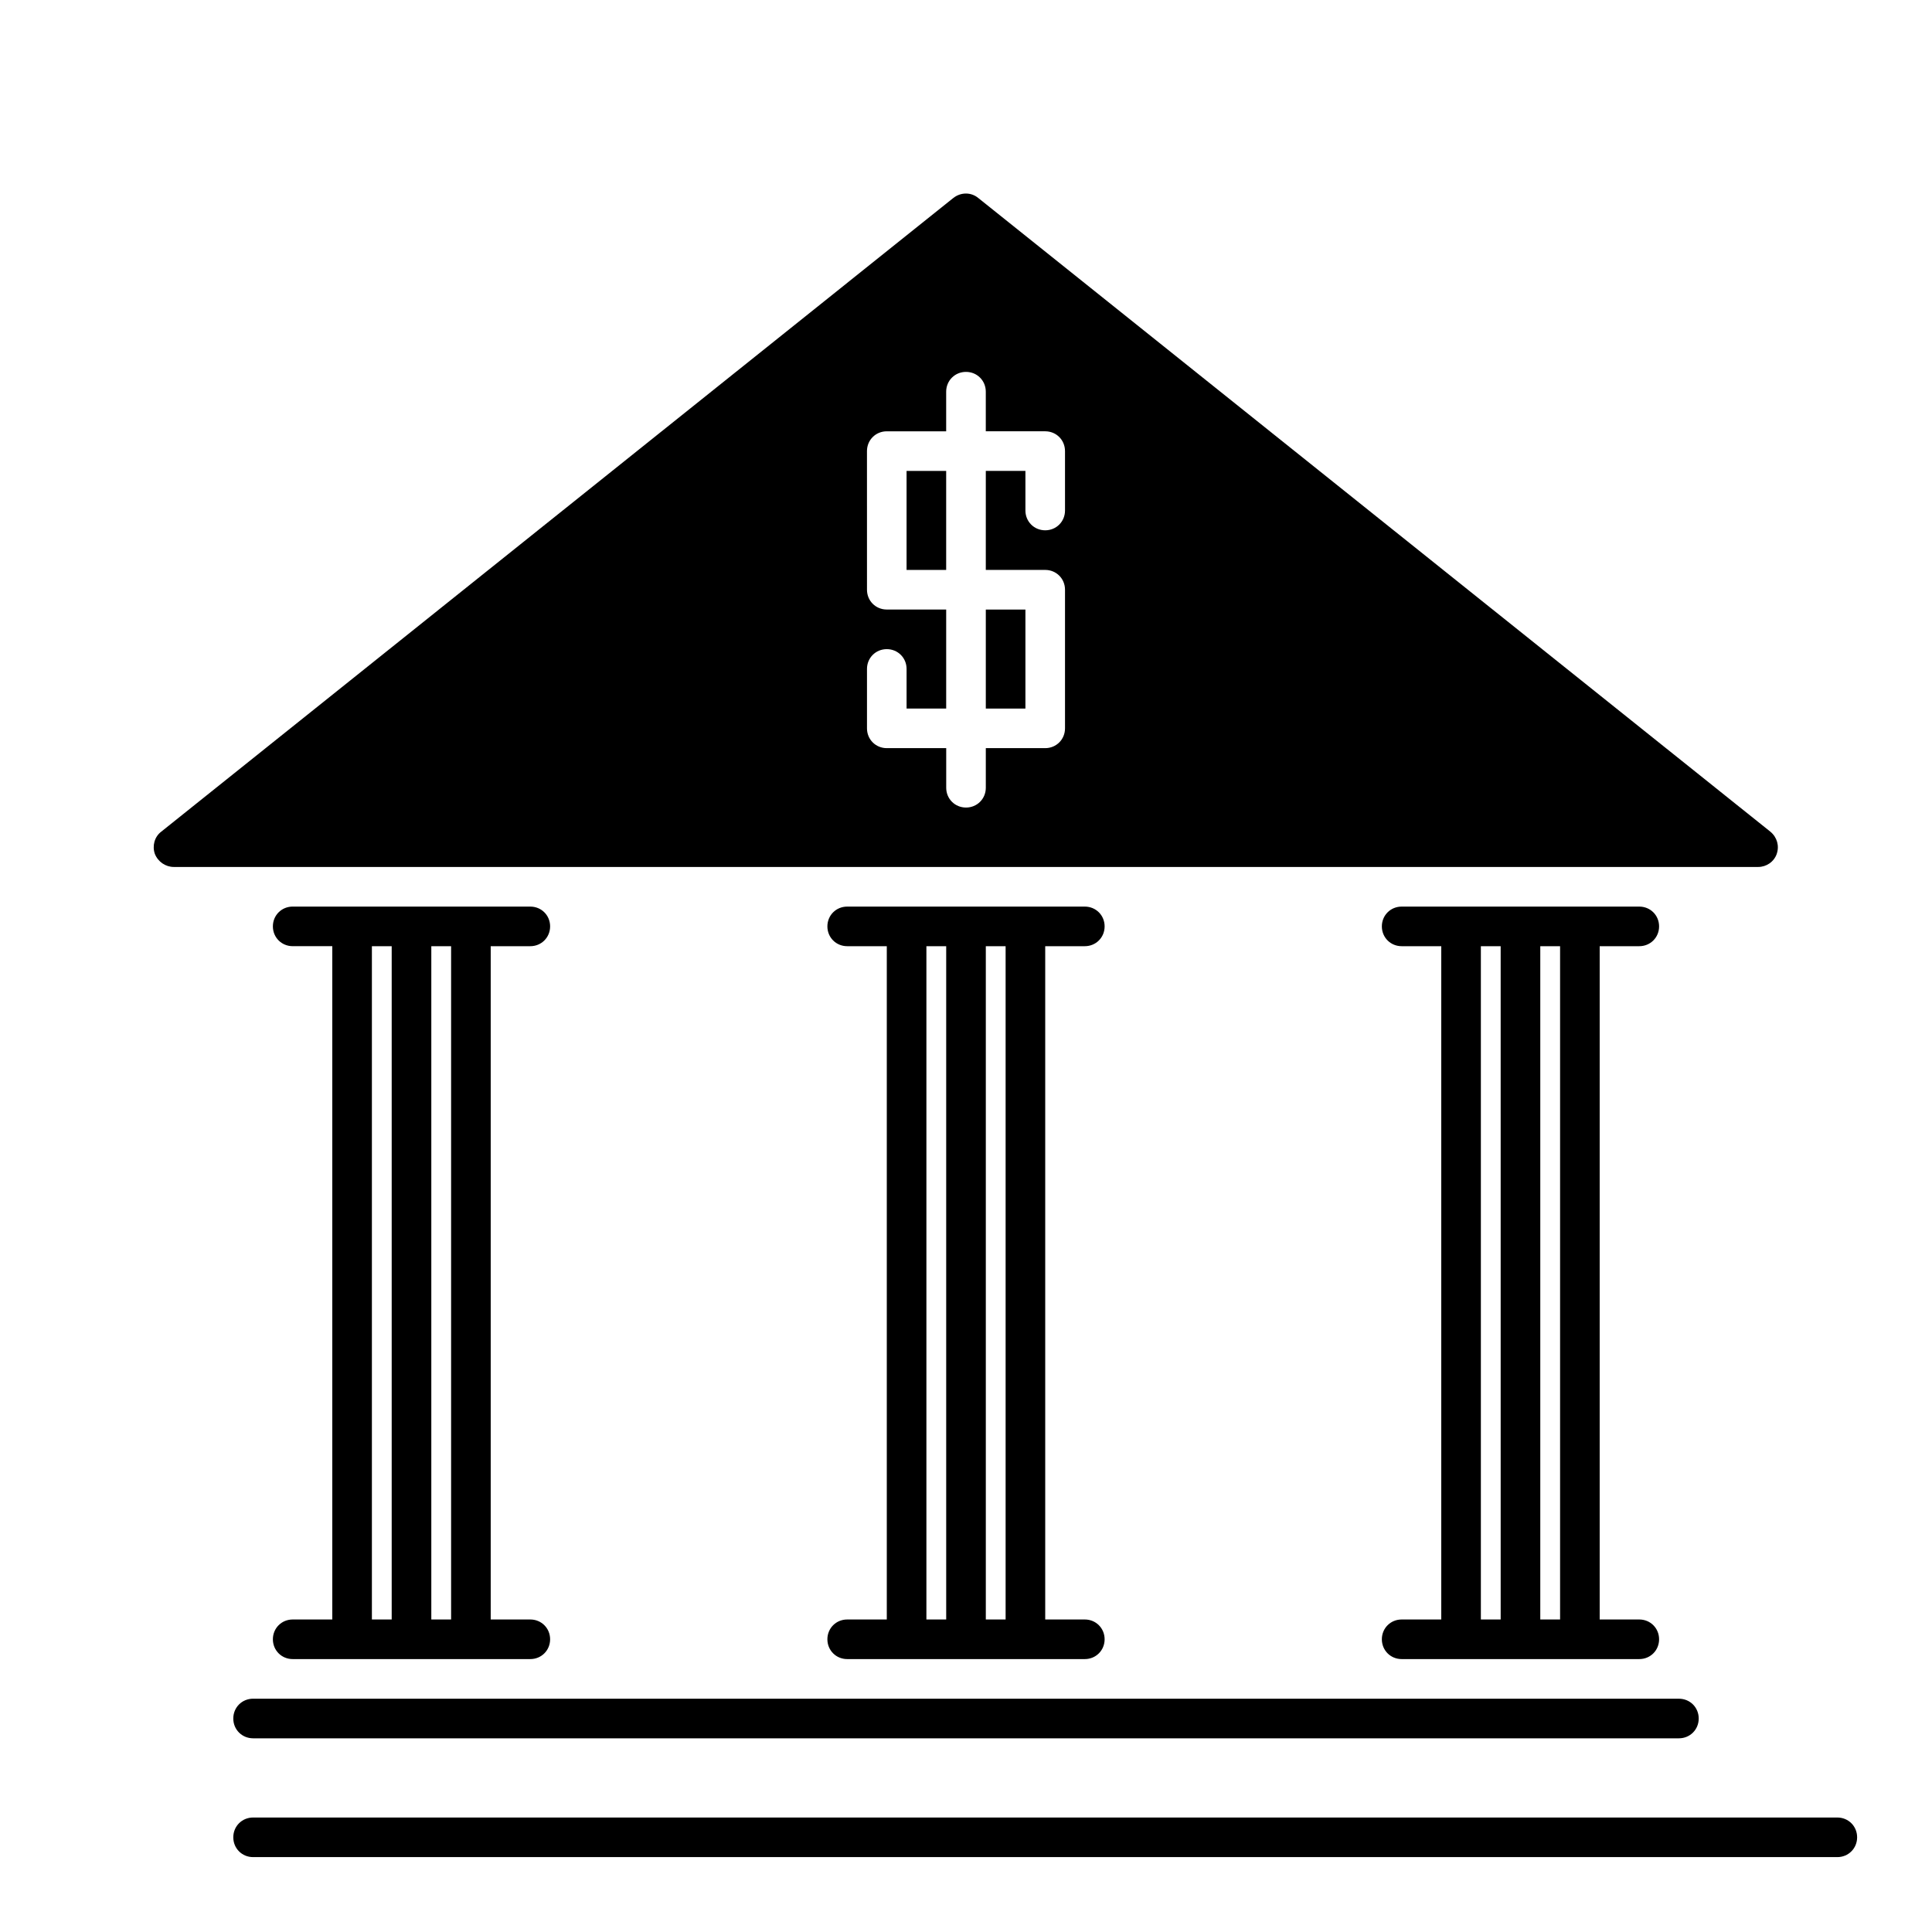
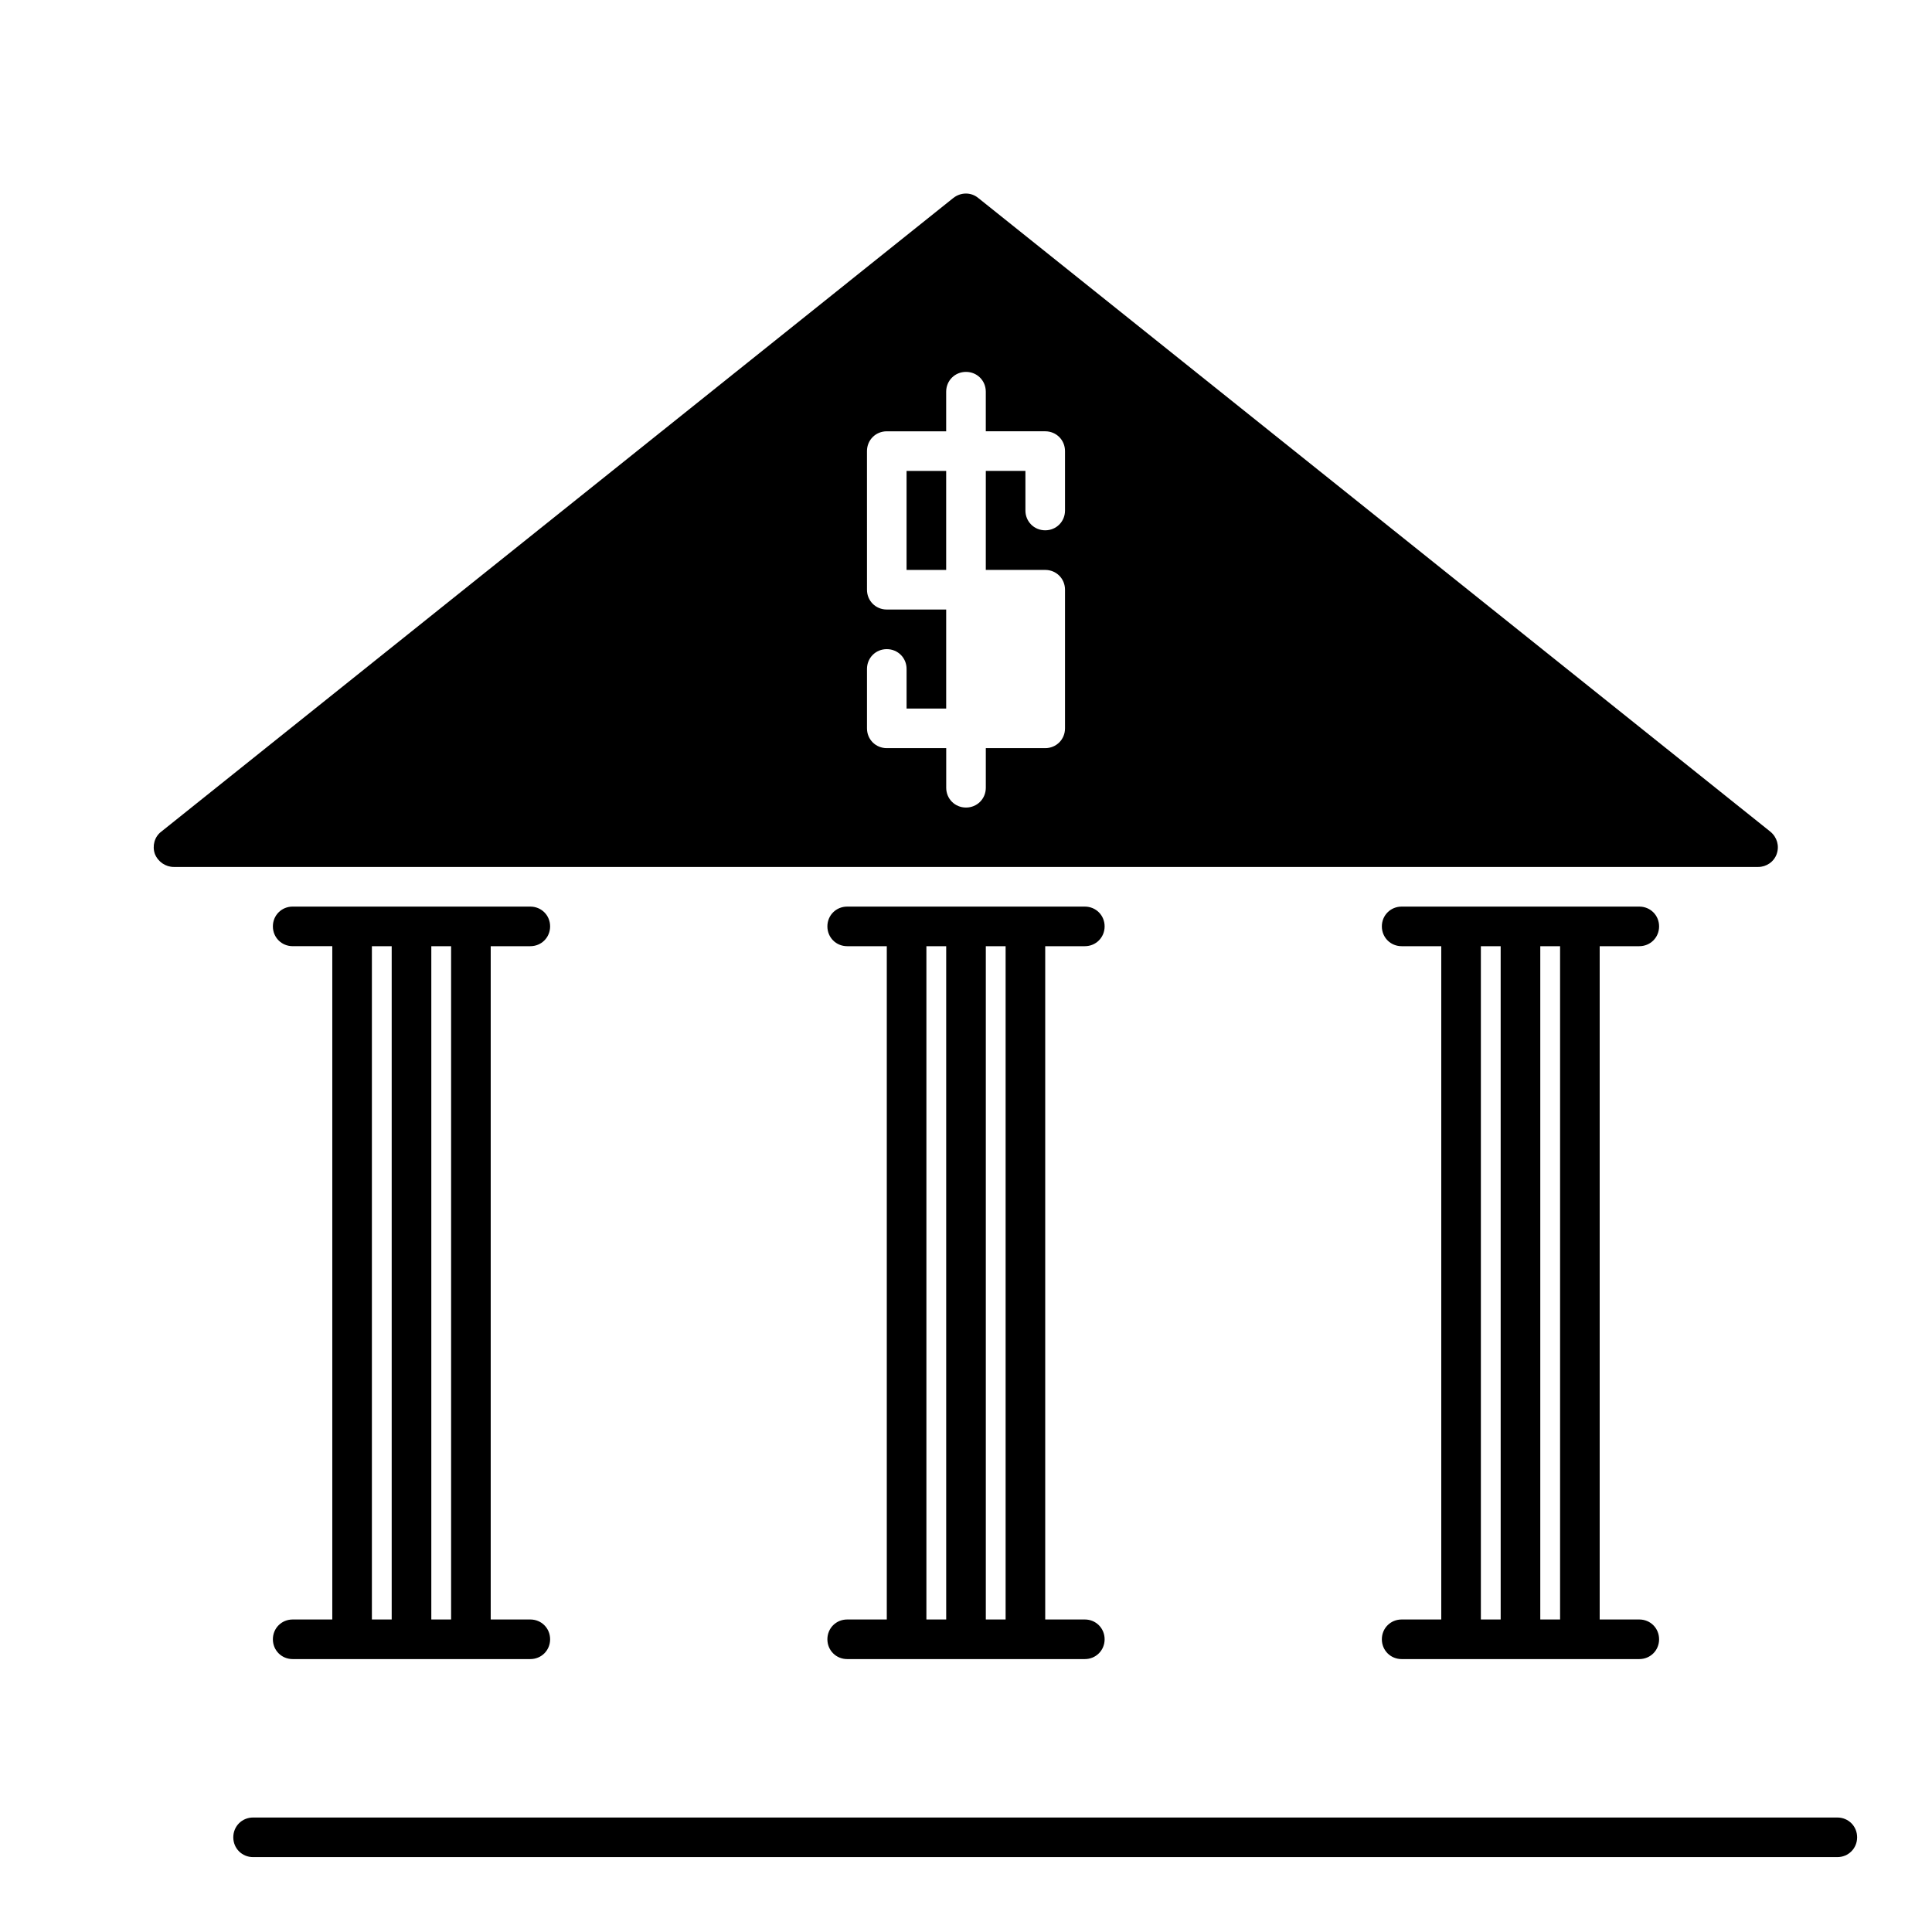
<svg xmlns="http://www.w3.org/2000/svg" fill="#000000" width="800px" height="800px" version="1.1" viewBox="144 144 512 512">
  <g>
    <path d="m630.91 625.66h-419.84c-2.938 0-5.246 2.309-5.246 5.246s2.309 5.246 5.246 5.246h419.84c2.938 0 5.246-2.309 5.246-5.246 0.004-2.938-2.305-5.246-5.246-5.246z" />
    <path d="m614.85 370.29c0.734-2.098 0.105-4.41-1.68-5.879l-209.92-167.94c-1.891-1.574-4.617-1.574-6.613 0l-209.92 167.94c-1.785 1.363-2.414 3.777-1.68 5.879 0.844 2.102 2.84 3.465 5.043 3.465h419.84c2.207 0 4.199-1.363 4.934-3.465zm-188.61-91c0 2.938-2.309 5.246-5.246 5.246s-5.246-2.309-5.246-5.246v-10.496h-10.496l-0.004 26.242h15.746c2.938 0 5.246 2.309 5.246 5.246v36.738c0 2.938-2.309 5.246-5.246 5.246h-15.742v10.496c0 2.938-2.309 5.246-5.246 5.246s-5.246-2.309-5.246-5.246v-10.496h-15.75c-2.938 0-5.246-2.309-5.246-5.246v-15.742c0-2.938 2.309-5.246 5.246-5.246s5.246 2.309 5.246 5.246v10.496h10.496v-26.242h-15.742c-2.938 0-5.246-2.309-5.246-5.246l-0.004-36.738c0-2.938 2.309-5.246 5.246-5.246h15.742v-10.496c0.004-2.941 2.312-5.25 5.254-5.25 2.938 0 5.246 2.309 5.246 5.246v10.496h15.746c2.938 0 5.246 2.309 5.246 5.246z" />
-     <path d="m405.25 305.54h10.496v26.238h-10.496z" />
    <path d="m384.25 268.8h10.496v26.238h-10.496z" />
-     <path d="m211.07 604.67h377.86c2.938 0 5.246-2.309 5.246-5.246s-2.309-5.246-5.246-5.246l-377.86-0.004c-2.938 0-5.246 2.309-5.246 5.246-0.004 2.941 2.309 5.25 5.246 5.25z" />
    <path d="m284.54 394.75c2.938 0 5.246-2.309 5.246-5.246s-2.309-5.246-5.246-5.246l-62.977-0.004c-2.938 0-5.246 2.309-5.246 5.246s2.309 5.246 5.246 5.246h10.496v178.43l-10.496 0.004c-2.938 0-5.246 2.309-5.246 5.246s2.309 5.246 5.246 5.246h62.977c2.938 0 5.246-2.309 5.246-5.246s-2.309-5.246-5.246-5.246h-10.496v-178.43zm-36.738 178.43h-5.246v-178.43h5.246zm15.746 0h-5.246v-178.43h5.246z" />
    <path d="m431.49 394.75c2.938 0 5.246-2.309 5.246-5.246s-2.309-5.246-5.246-5.246h-62.977c-2.938 0-5.246 2.309-5.246 5.246s2.309 5.246 5.246 5.246h10.496v178.43h-10.496c-2.938 0-5.246 2.309-5.246 5.246s2.309 5.246 5.246 5.246h62.977c2.938 0 5.246-2.309 5.246-5.246s-2.309-5.246-5.246-5.246h-10.496v-178.43zm-36.738 178.43h-5.246v-178.43h5.246zm15.746 0h-5.246v-178.43h5.246z" />
    <path d="m578.43 394.75c2.938 0 5.246-2.309 5.246-5.246s-2.309-5.246-5.246-5.246h-62.977c-2.938 0-5.246 2.309-5.246 5.246s2.309 5.246 5.246 5.246h10.496v178.43h-10.496c-2.938 0-5.246 2.309-5.246 5.246s2.309 5.246 5.246 5.246h62.977c2.938 0 5.246-2.309 5.246-5.246s-2.309-5.246-5.246-5.246h-10.496v-178.43zm-36.734 178.43h-5.25v-178.43h5.246zm15.742 0h-5.246v-178.43h5.246z" />
  </g>
</svg>